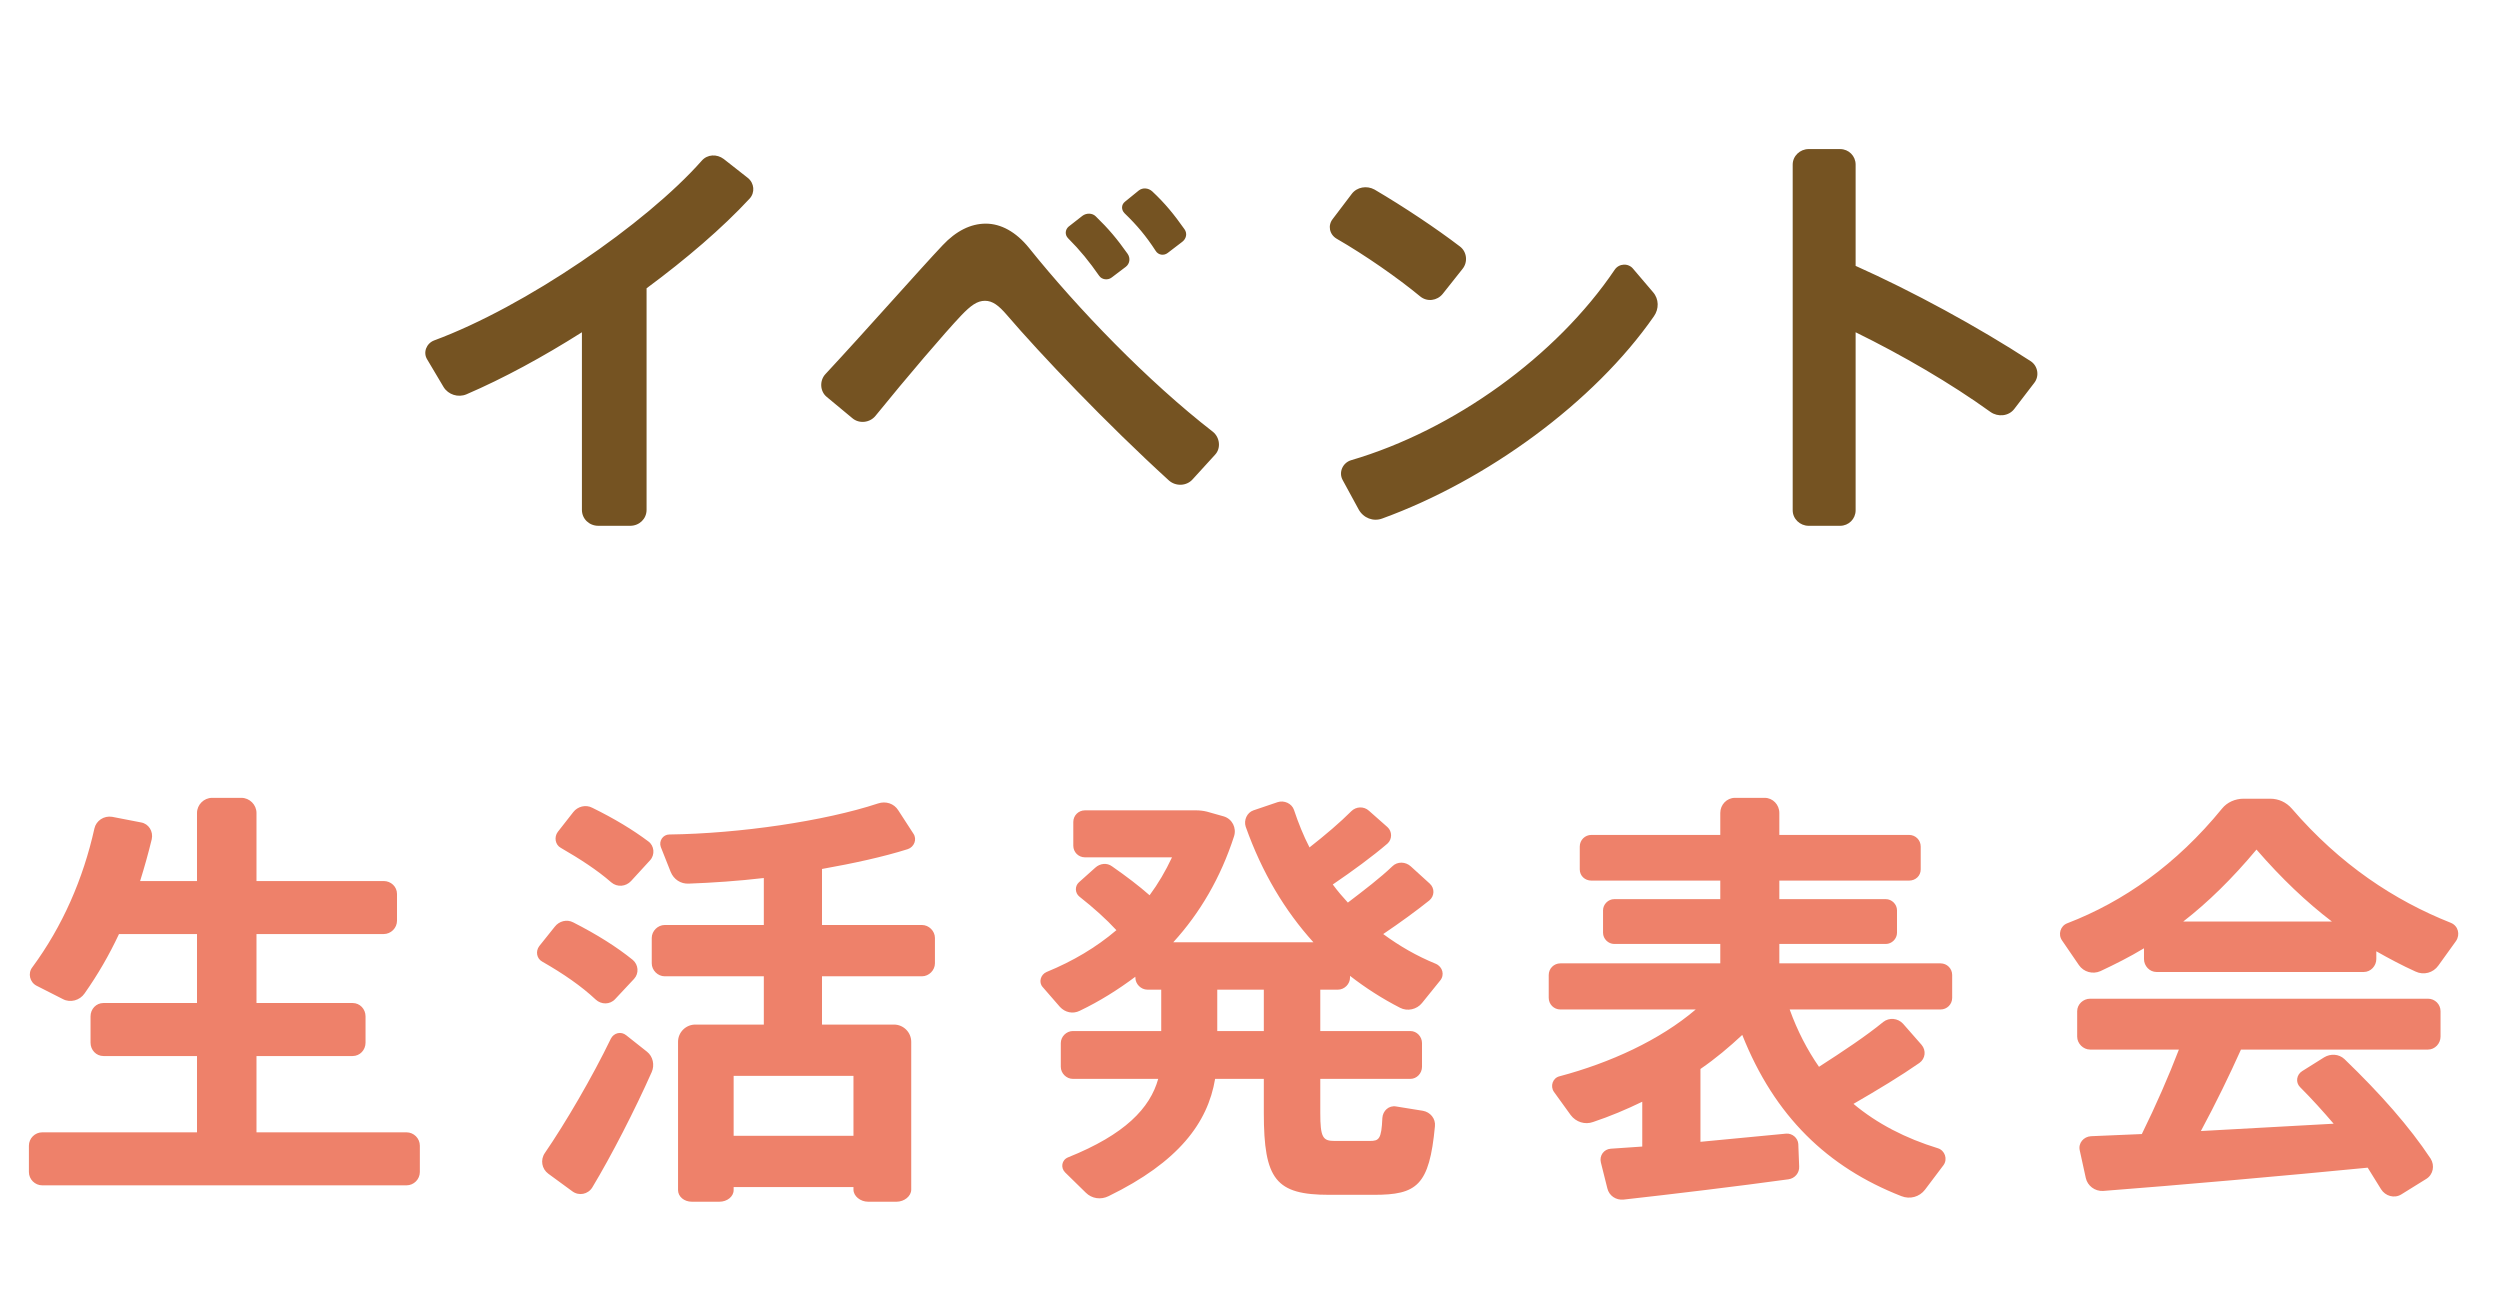
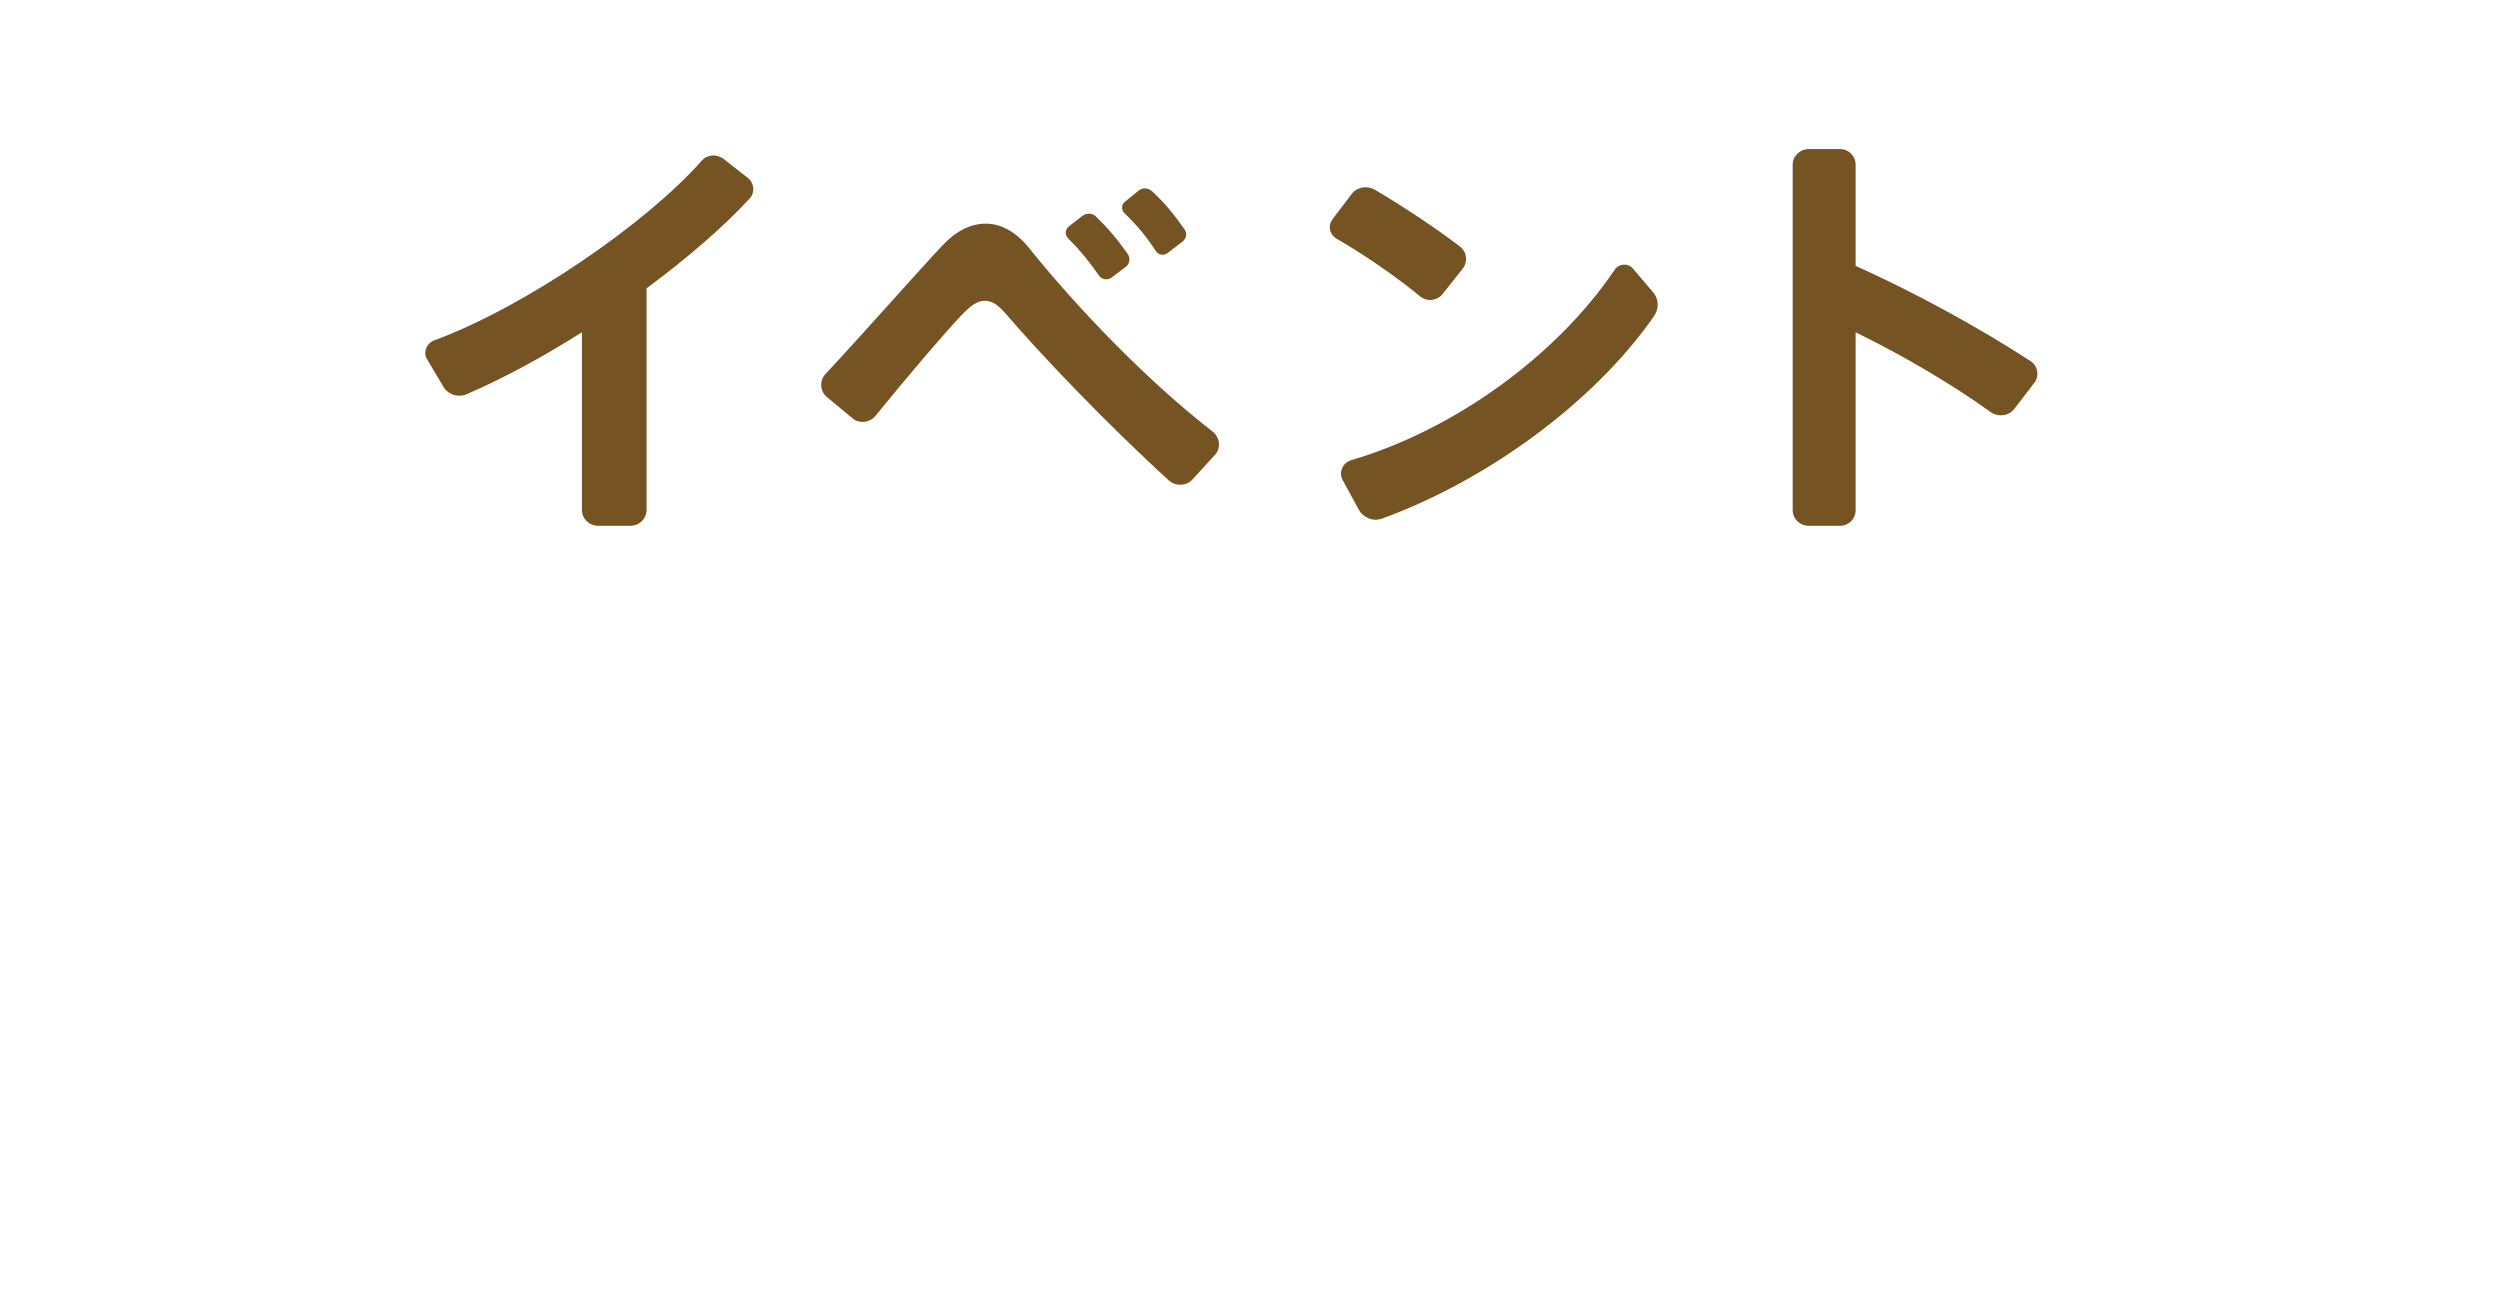
<svg xmlns="http://www.w3.org/2000/svg" width="116" height="61" viewBox="0 0 116 61" fill="none">
  <path d="M34.701 8.257L33.581 7.377C33.261 7.137 32.821 7.157 32.561 7.457C29.961 10.397 24.361 14.237 20.141 15.797C19.781 15.937 19.621 16.357 19.821 16.677L20.581 17.957C20.801 18.317 21.261 18.457 21.641 18.297C23.361 17.557 25.201 16.557 27.001 15.417V23.657C27.001 24.077 27.341 24.397 27.761 24.397H29.241C29.661 24.397 30.001 24.077 30.001 23.657V13.377C31.841 12.017 33.521 10.577 34.781 9.217C35.041 8.937 35.001 8.497 34.701 8.257ZM51.001 12.797C51.121 12.977 51.401 13.017 51.581 12.877L52.241 12.377C52.421 12.237 52.461 11.977 52.321 11.777C51.841 11.097 51.441 10.617 50.841 10.037C50.681 9.877 50.401 9.877 50.221 10.017L49.581 10.517C49.421 10.657 49.401 10.897 49.561 11.057C50.121 11.617 50.541 12.137 51.001 12.797ZM53.621 11.637C53.741 11.837 54.001 11.877 54.181 11.737L54.861 11.217C55.041 11.077 55.101 10.837 54.961 10.637C54.481 9.957 54.061 9.437 53.461 8.877C53.281 8.717 53.021 8.697 52.841 8.837L52.201 9.357C52.021 9.497 52.021 9.737 52.181 9.897C52.761 10.457 53.181 10.957 53.621 11.637ZM56.281 20.037C53.261 17.697 50.001 14.317 47.741 11.497C47.141 10.757 46.441 10.377 45.741 10.377C45.041 10.377 44.361 10.717 43.741 11.377C42.681 12.497 40.181 15.337 38.301 17.357C38.021 17.657 38.041 18.157 38.361 18.417L39.541 19.397C39.861 19.677 40.361 19.617 40.621 19.297C42.081 17.497 43.841 15.437 44.601 14.637C45.041 14.177 45.341 13.957 45.701 13.957C46.061 13.957 46.341 14.177 46.721 14.617C48.261 16.417 51.341 19.657 54.241 22.297C54.561 22.577 55.061 22.557 55.341 22.237L56.381 21.097C56.661 20.797 56.601 20.297 56.281 20.037ZM66.941 13.637L67.861 12.477C68.121 12.157 68.061 11.677 67.741 11.437C66.641 10.597 65.141 9.597 63.781 8.797C63.421 8.597 62.961 8.677 62.721 8.997L61.841 10.157C61.601 10.457 61.681 10.877 62.021 11.077C63.341 11.837 64.861 12.897 65.901 13.757C66.221 14.017 66.681 13.957 66.941 13.637ZM76.701 13.557L75.781 12.477C75.561 12.197 75.121 12.217 74.921 12.517C72.221 16.517 67.461 19.957 62.681 21.357C62.301 21.477 62.101 21.917 62.301 22.277L63.041 23.637C63.261 24.037 63.721 24.217 64.141 24.057C68.981 22.297 73.961 18.677 76.741 14.677C76.981 14.337 76.981 13.877 76.701 13.557ZM94.221 16.757C91.761 15.157 88.741 13.517 86.101 12.337V7.637C86.101 7.237 85.781 6.917 85.381 6.917H83.921C83.521 6.917 83.181 7.237 83.181 7.637V23.677C83.181 24.077 83.521 24.397 83.921 24.397H85.381C85.781 24.397 86.101 24.077 86.101 23.677V15.417C88.261 16.477 90.501 17.777 92.361 19.117C92.701 19.357 93.201 19.317 93.461 18.977L94.381 17.777C94.641 17.457 94.561 16.977 94.221 16.757Z" fill="#755322" />
-   <path d="M18.861 52.54H11.901V49H16.361C16.701 49 16.961 48.72 16.961 48.38V47.16C16.961 46.82 16.701 46.54 16.361 46.54H11.901V43.34H17.801C18.141 43.34 18.421 43.06 18.421 42.72V41.48C18.421 41.14 18.141 40.88 17.801 40.88H11.901V37.72C11.901 37.34 11.581 37.02 11.201 37.02H9.841C9.461 37.02 9.141 37.34 9.141 37.72V40.88H6.501C6.701 40.24 6.881 39.6 7.041 38.94C7.121 38.58 6.901 38.22 6.541 38.16L5.201 37.9C4.821 37.84 4.461 38.08 4.381 38.44C3.861 40.78 2.901 42.98 1.501 44.88C1.281 45.16 1.381 45.58 1.701 45.74L2.921 46.36C3.261 46.54 3.701 46.42 3.921 46.1C4.541 45.22 5.061 44.32 5.521 43.34H9.141V46.54H4.801C4.461 46.54 4.201 46.82 4.201 47.16V48.38C4.201 48.72 4.461 49 4.801 49H9.141V52.54H1.961C1.621 52.54 1.341 52.82 1.341 53.16V54.38C1.341 54.72 1.621 55 1.961 55H18.861C19.201 55 19.481 54.72 19.481 54.38V53.16C19.481 52.82 19.201 52.54 18.861 52.54ZM26.021 39.34C26.921 39.86 27.721 40.38 28.361 40.94C28.641 41.18 29.041 41.14 29.281 40.88L30.161 39.92C30.401 39.66 30.361 39.24 30.081 39.04C29.361 38.5 28.501 37.98 27.481 37.48C27.181 37.32 26.801 37.42 26.601 37.68L25.881 38.6C25.701 38.84 25.761 39.2 26.021 39.34ZM28.541 46.36L29.421 45.42C29.661 45.16 29.621 44.76 29.361 44.54C28.621 43.94 27.701 43.36 26.601 42.8C26.301 42.64 25.941 42.74 25.741 43L25.021 43.9C24.841 44.14 24.901 44.48 25.161 44.62C26.141 45.18 26.981 45.76 27.641 46.38C27.901 46.62 28.301 46.62 28.541 46.36ZM30.021 48.8L29.061 48.04C28.821 47.84 28.481 47.92 28.341 48.2C27.481 49.98 26.241 52.1 25.281 53.5C25.061 53.82 25.141 54.24 25.441 54.46L26.561 55.28C26.861 55.5 27.281 55.42 27.481 55.1C28.361 53.64 29.461 51.5 30.241 49.74C30.381 49.42 30.301 49.02 30.021 48.8ZM42.781 42.92H38.141V40.32C39.601 40.06 40.981 39.76 42.121 39.4C42.421 39.3 42.561 38.94 42.381 38.68L41.681 37.6C41.481 37.28 41.101 37.16 40.741 37.28C38.261 38.1 34.301 38.68 31.061 38.72C30.761 38.72 30.561 39.02 30.661 39.3L31.121 40.46C31.261 40.8 31.581 41.02 31.961 41C33.061 40.96 34.241 40.88 35.441 40.74V42.92H30.841C30.521 42.92 30.241 43.2 30.241 43.52V44.7C30.241 45.02 30.521 45.3 30.841 45.3H35.441V47.54H32.261C31.821 47.54 31.461 47.9 31.461 48.34V55.22C31.461 55.52 31.741 55.76 32.101 55.76H33.381C33.741 55.76 34.041 55.52 34.041 55.22V55.08H39.601V55.2C39.601 55.5 39.921 55.76 40.281 55.76H41.601C41.961 55.76 42.281 55.5 42.281 55.2V48.34C42.281 47.9 41.921 47.54 41.481 47.54H38.141V45.3H42.781C43.101 45.3 43.381 45.02 43.381 44.7V43.52C43.381 43.2 43.101 42.92 42.781 42.92ZM39.601 49.92V52.7H34.041V49.92H39.601ZM62.081 45.92C62.381 45.92 62.641 45.66 62.641 45.36V45.28C63.361 45.84 64.141 46.34 64.961 46.76C65.301 46.94 65.741 46.84 65.981 46.54L66.821 45.5C67.041 45.24 66.941 44.86 66.621 44.72C65.741 44.36 64.941 43.9 64.181 43.34C64.981 42.8 65.721 42.26 66.321 41.78C66.561 41.58 66.581 41.22 66.341 41L65.461 40.2C65.221 39.98 64.841 39.96 64.601 40.2C64.061 40.72 63.301 41.3 62.541 41.88C62.301 41.62 62.061 41.34 61.841 41.04C62.781 40.4 63.681 39.74 64.381 39.14C64.601 38.94 64.601 38.58 64.381 38.38L63.521 37.62C63.281 37.4 62.921 37.42 62.701 37.64C62.181 38.16 61.501 38.74 60.761 39.32C60.481 38.78 60.241 38.18 60.041 37.58C59.941 37.28 59.581 37.12 59.281 37.22L58.161 37.6C57.861 37.7 57.701 38.06 57.801 38.36C58.561 40.5 59.621 42.26 60.941 43.72H54.441C55.681 42.36 56.641 40.72 57.261 38.8C57.381 38.42 57.181 38 56.781 37.88L56.001 37.66C55.841 37.62 55.661 37.6 55.501 37.6H50.341C50.041 37.6 49.801 37.84 49.801 38.14V39.24C49.801 39.54 50.041 39.78 50.341 39.78H54.381C54.081 40.42 53.741 41 53.341 41.54C52.841 41.1 52.261 40.66 51.601 40.2C51.361 40.02 51.041 40.06 50.821 40.26L50.061 40.94C49.861 41.12 49.881 41.44 50.081 41.6C50.741 42.12 51.321 42.64 51.801 43.16C50.861 43.96 49.781 44.6 48.561 45.1C48.281 45.22 48.181 45.58 48.381 45.8L49.181 46.72C49.421 46.98 49.781 47.06 50.101 46.9C51.021 46.46 51.881 45.92 52.681 45.32V45.36C52.681 45.66 52.941 45.92 53.241 45.92H53.881V47.84H49.781C49.481 47.84 49.221 48.1 49.221 48.4V49.5C49.221 49.8 49.481 50.06 49.781 50.06H53.741C53.361 51.42 52.201 52.64 49.561 53.7C49.261 53.82 49.201 54.18 49.421 54.4L50.381 55.34C50.661 55.62 51.081 55.68 51.441 55.5C54.681 53.92 56.041 52.1 56.381 50.06H58.641V51.64C58.641 54.74 59.201 55.44 61.681 55.44H63.741C65.741 55.44 66.321 55.02 66.581 52.26C66.621 51.9 66.361 51.6 66.021 51.54L64.781 51.34C64.441 51.28 64.161 51.54 64.141 51.88C64.101 52.86 63.981 52.94 63.561 52.94H61.921C61.381 52.94 61.261 52.78 61.261 51.64V50.06H65.441C65.741 50.06 65.981 49.8 65.981 49.5V48.4C65.981 48.1 65.741 47.84 65.441 47.84H61.261V45.92H62.081ZM58.641 47.84H56.481V45.92H58.641V47.84ZM90.041 44.7H82.561V43.8H87.501C87.781 43.8 88.021 43.56 88.021 43.28V42.24C88.021 41.96 87.781 41.72 87.501 41.72H82.561V40.86H88.581C88.881 40.86 89.121 40.64 89.121 40.34V39.28C89.121 38.98 88.881 38.74 88.581 38.74H82.561V37.72C82.561 37.34 82.261 37.02 81.881 37.02H80.501C80.121 37.02 79.821 37.34 79.821 37.72V38.74H73.841C73.541 38.74 73.301 38.98 73.301 39.28V40.34C73.301 40.64 73.541 40.86 73.841 40.86H79.821V41.72H74.901C74.621 41.72 74.381 41.96 74.381 42.24V43.28C74.381 43.56 74.621 43.8 74.901 43.8H79.821V44.7H72.401C72.101 44.7 71.861 44.94 71.861 45.24V46.3C71.861 46.6 72.101 46.84 72.401 46.84H78.681C77.021 48.26 74.701 49.32 72.361 49.94C72.041 50.02 71.921 50.4 72.101 50.66L72.881 51.74C73.121 52.06 73.541 52.2 73.921 52.06C74.701 51.8 75.461 51.48 76.201 51.12V53.2L74.741 53.3C74.421 53.32 74.201 53.62 74.281 53.94L74.581 55.14C74.661 55.48 74.981 55.7 75.341 55.66C77.501 55.42 80.661 55.04 82.981 54.72C83.281 54.68 83.501 54.42 83.481 54.12L83.441 53.08C83.421 52.8 83.161 52.58 82.881 52.6L78.901 52.98V49.6C79.601 49.12 80.241 48.58 80.841 48.02C82.341 51.8 84.801 54.16 88.221 55.5C88.621 55.66 89.061 55.54 89.321 55.2L90.181 54.06C90.381 53.78 90.241 53.38 89.921 53.28C88.421 52.82 87.101 52.14 86.001 51.22C87.141 50.56 88.201 49.92 89.061 49.32C89.341 49.12 89.381 48.74 89.161 48.48L88.301 47.5C88.061 47.24 87.661 47.2 87.381 47.42C86.601 48.06 85.521 48.78 84.401 49.5C83.861 48.72 83.401 47.84 83.041 46.84H90.041C90.341 46.84 90.581 46.6 90.581 46.3V45.24C90.581 44.94 90.341 44.7 90.041 44.7ZM113.721 42.82C111.101 41.78 108.581 40.12 106.341 37.52C106.081 37.22 105.721 37.06 105.341 37.06H104.101C103.721 37.06 103.341 37.22 103.101 37.52C100.981 40.12 98.521 41.84 95.921 42.84C95.601 42.96 95.481 43.36 95.681 43.64L96.461 44.78C96.681 45.1 97.101 45.22 97.461 45.06C98.141 44.74 98.821 44.4 99.481 44V44.5C99.481 44.82 99.741 45.1 100.061 45.1H109.681C110.001 45.1 110.261 44.82 110.261 44.5V44.14C110.861 44.48 111.461 44.8 112.081 45.08C112.461 45.26 112.901 45.14 113.141 44.8L113.961 43.66C114.161 43.36 114.061 42.96 113.721 42.82ZM101.301 42.76C102.461 41.86 103.581 40.76 104.701 39.42C105.861 40.76 107.021 41.86 108.201 42.76H101.301ZM112.661 46.34H96.981C96.661 46.34 96.381 46.6 96.381 46.92V48.1C96.381 48.42 96.661 48.7 96.981 48.7H101.101C100.641 49.9 100.041 51.28 99.381 52.62L97.021 52.72C96.681 52.74 96.421 53.04 96.501 53.38L96.781 54.66C96.861 55.02 97.201 55.28 97.581 55.26C100.981 55 106.201 54.54 109.861 54.18L110.481 55.18C110.681 55.5 111.101 55.62 111.421 55.42L112.581 54.7C112.901 54.5 112.981 54.08 112.781 53.76C111.801 52.28 110.461 50.76 108.781 49.14C108.521 48.9 108.141 48.88 107.841 49.06L106.821 49.7C106.561 49.86 106.501 50.22 106.721 50.44C107.281 51 107.801 51.58 108.281 52.14L102.121 52.48C102.821 51.18 103.461 49.86 103.981 48.7H112.661C112.981 48.7 113.241 48.42 113.241 48.1V46.92C113.241 46.6 112.981 46.34 112.661 46.34Z" fill="#EE816A" />
</svg>